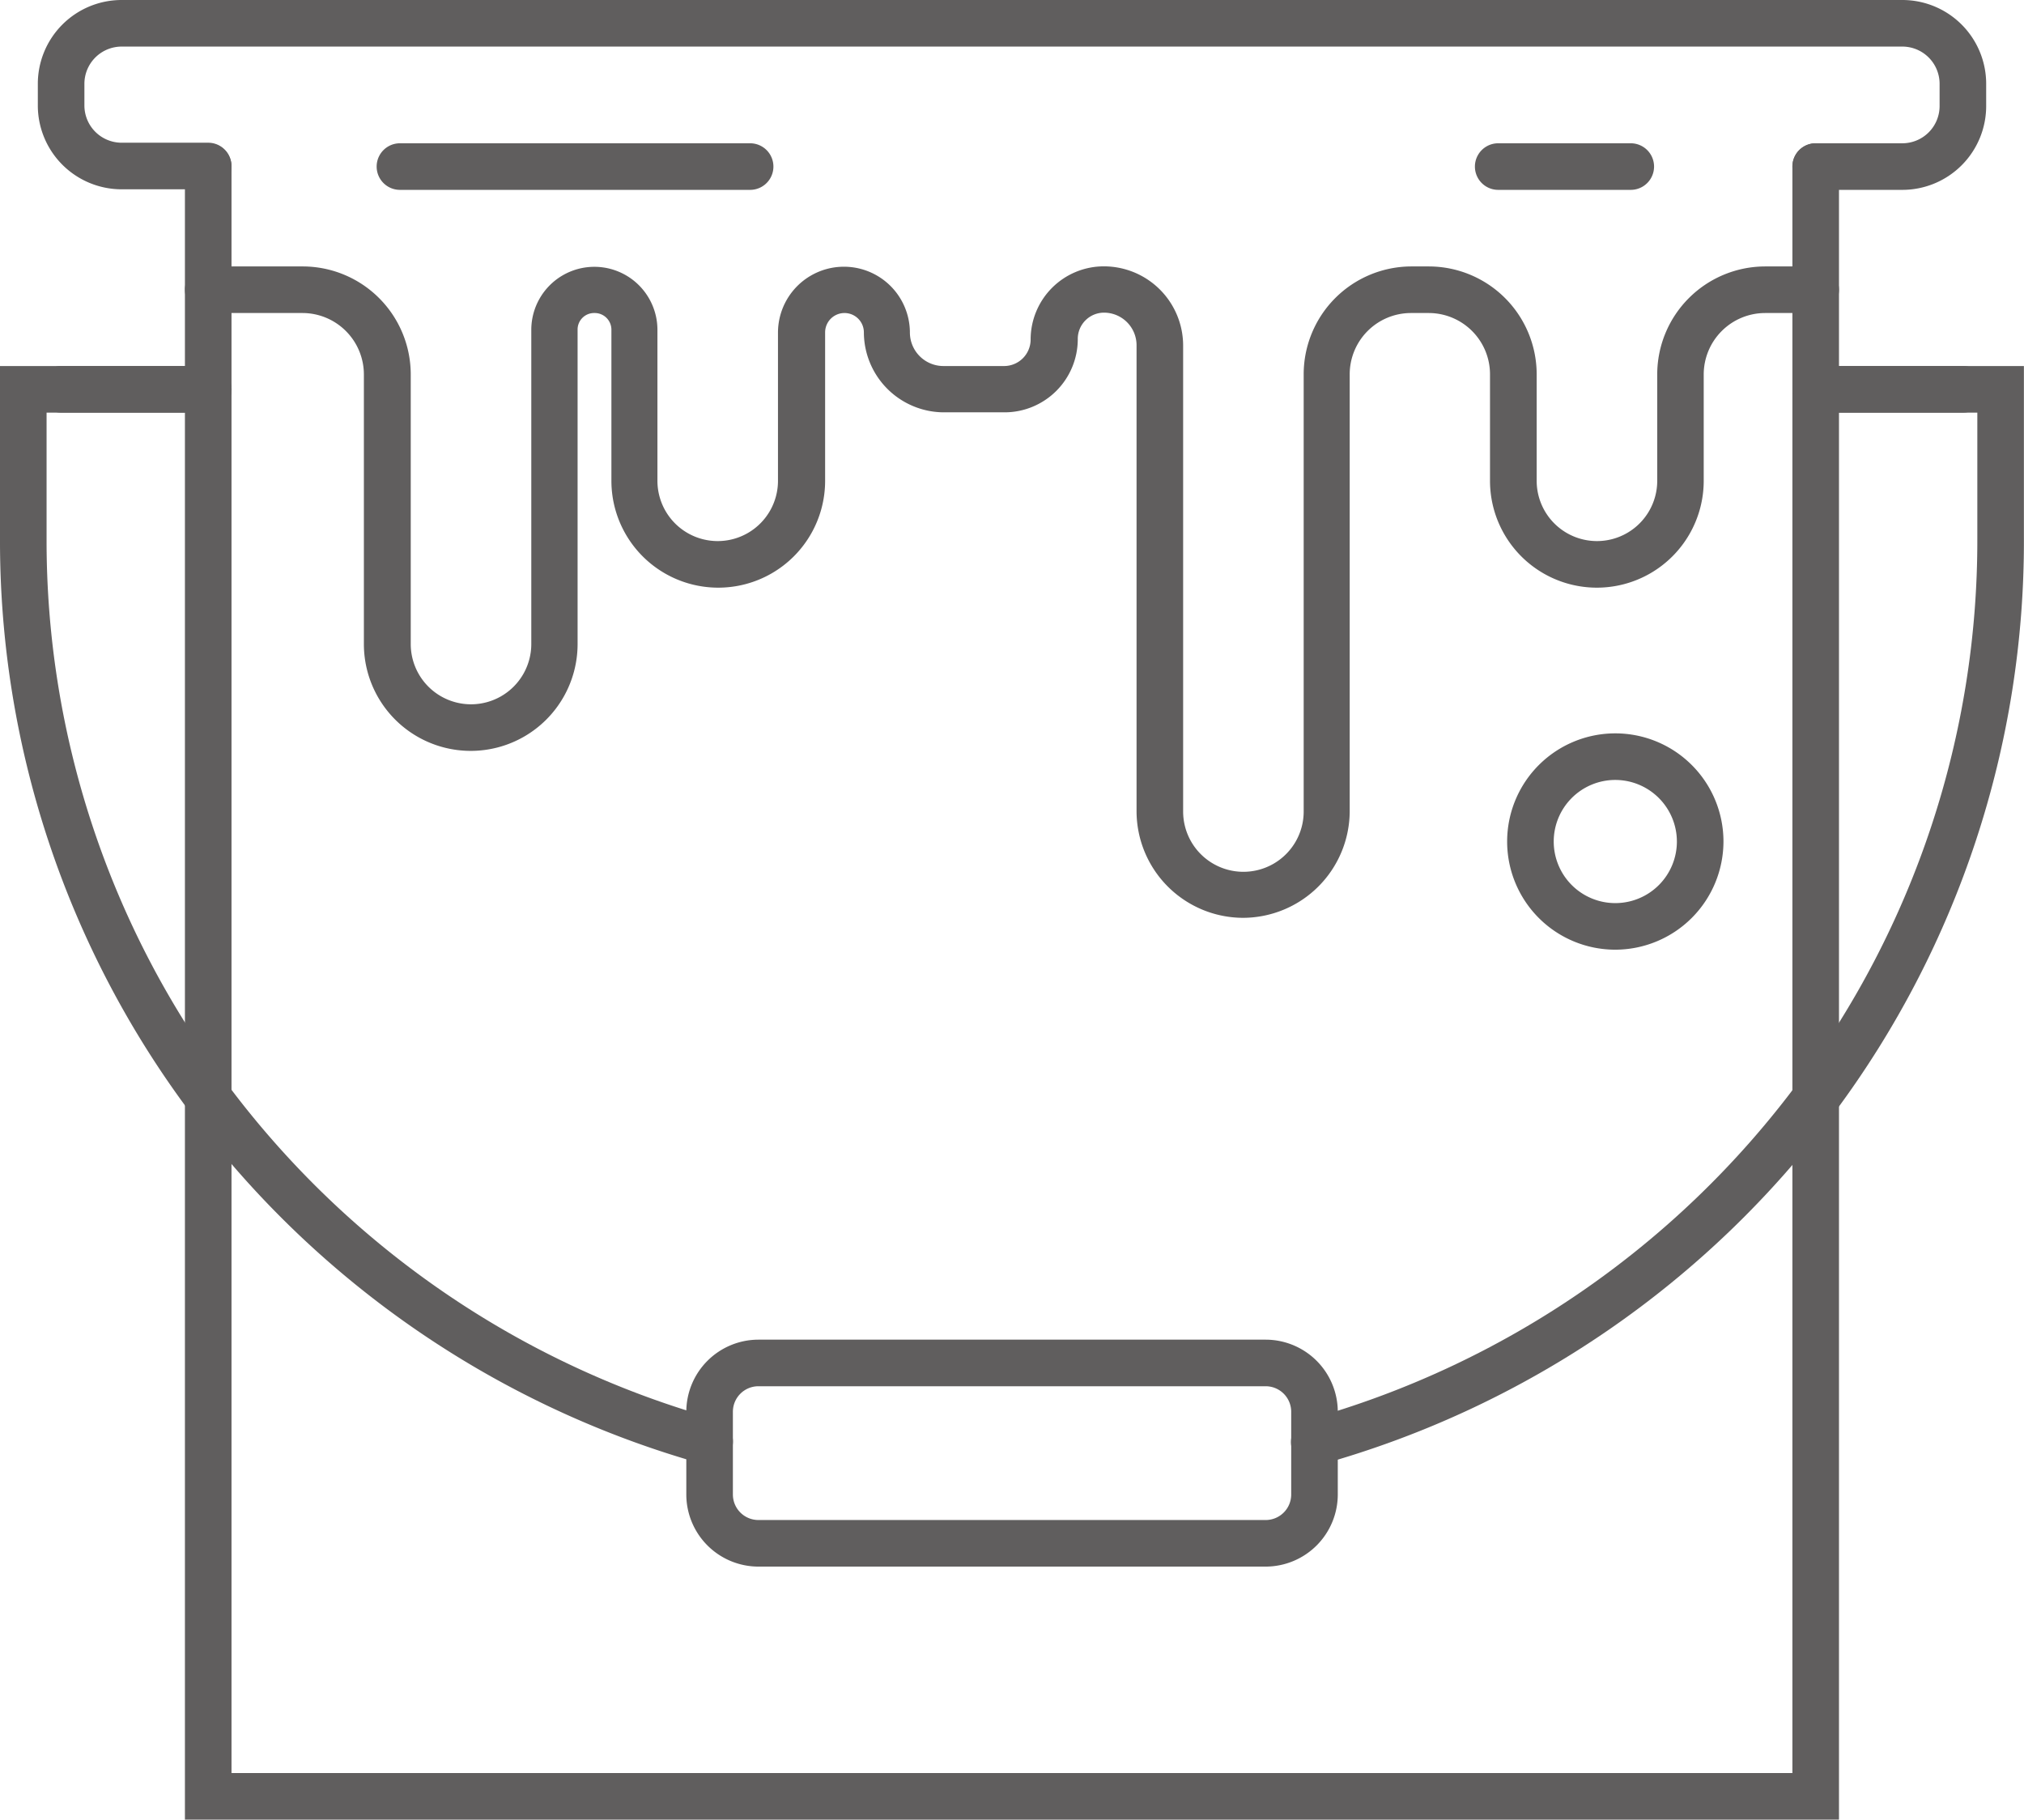
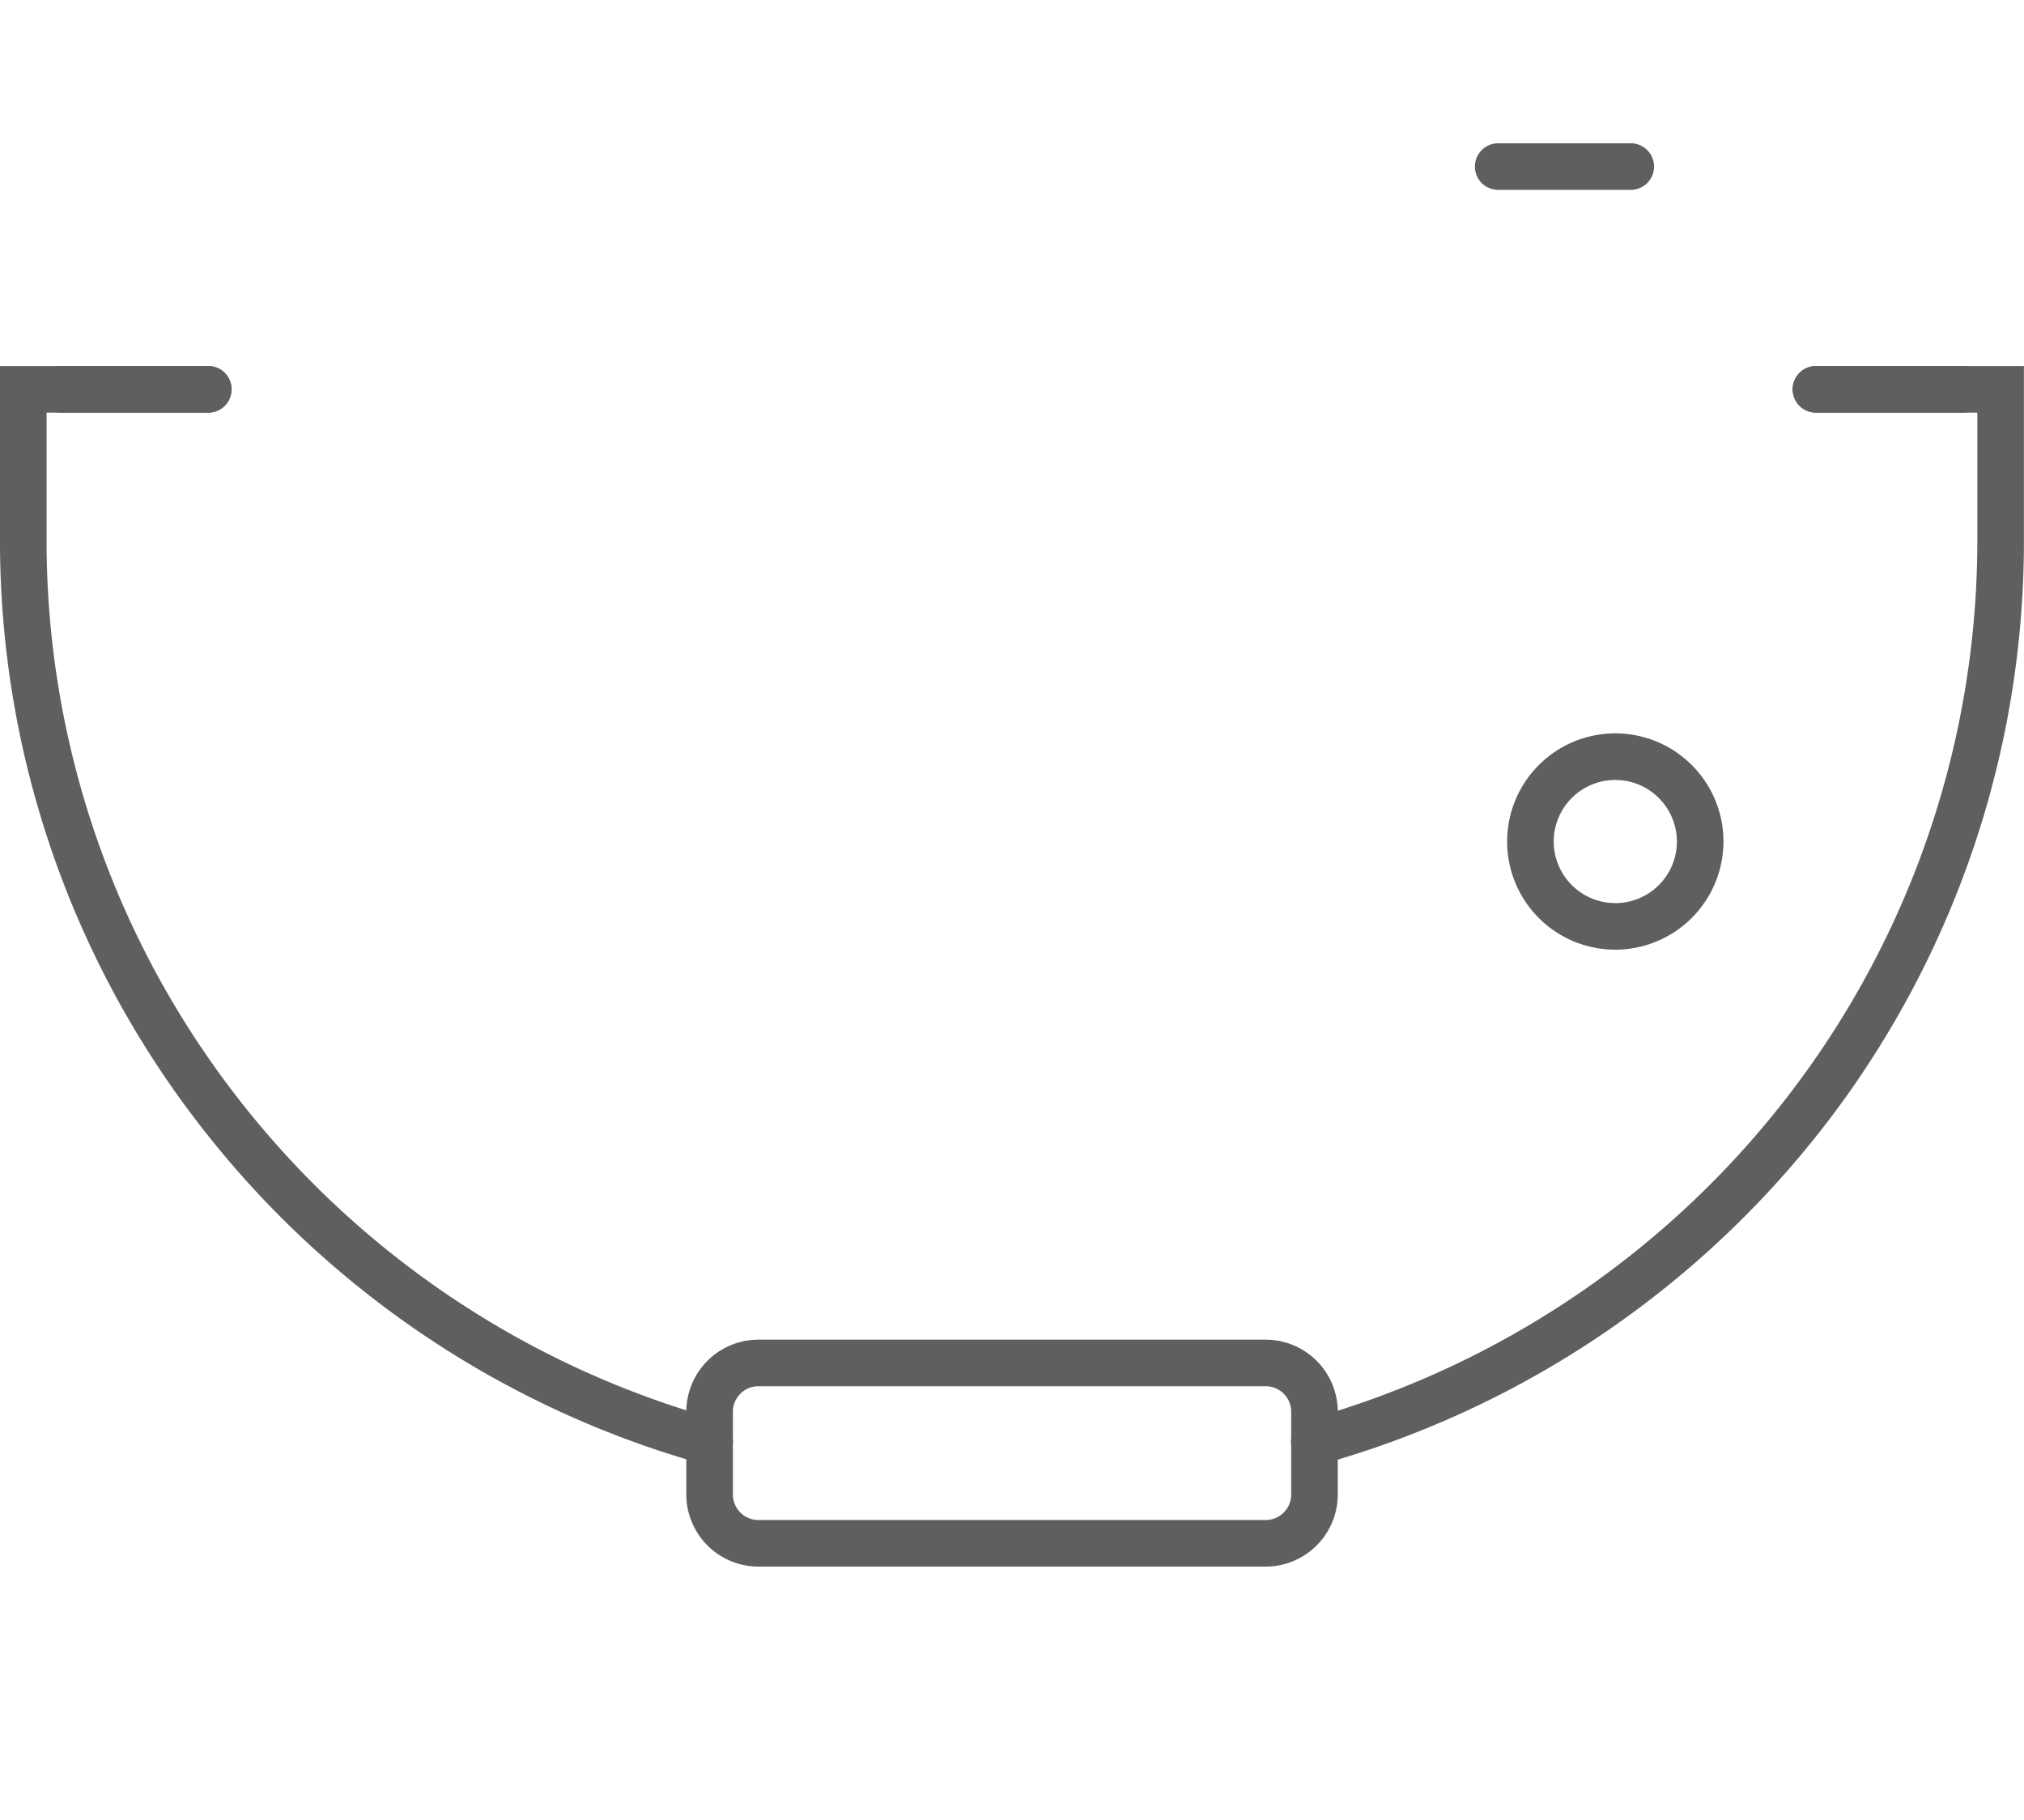
<svg xmlns="http://www.w3.org/2000/svg" viewBox="0 0 217.26 195.32">
  <defs>
    <style>.cls-1{fill:#605e5e;}</style>
  </defs>
  <title>paint</title>
  <g id="Layer_2" data-name="Layer 2">
    <g id="Layer_1-2" data-name="Layer 1">
-       <path class="cls-1" d="M197.4,195.32H19.85V17.88a2.5,2.5,0,1,1,5,0V190.32H192.4V17.88a2.5,2.5,0,0,1,5,0Z" />
-       <path class="cls-1" d="M204.2,20.38h-9.3a2.5,2.5,0,1,1,0-5h9.3a4,4,0,0,0,4-4V9a4,4,0,0,0-4-4H13.06a4,4,0,0,0-4,4v2.32a4,4,0,0,0,4,4h9.29a2.5,2.5,0,0,1,0,5H13.06a9,9,0,0,1-9-9V9a9,9,0,0,1,9-9H204.2a9,9,0,0,1,9,9v2.32A9,9,0,0,1,204.2,20.38Z" />
      <path class="cls-1" d="M22.36,44.29H6.56a2.5,2.5,0,1,1,0-5H22.36a2.5,2.5,0,0,1,0,5Z" />
      <path class="cls-1" d="M210.72,44.29h-15.8a2.5,2.5,0,1,1,0-5h15.8a2.5,2.5,0,1,1,0,5Z" />
      <path class="cls-1" d="M76.17,157.26a2.49,2.49,0,0,1-.67-.09,103.5,103.5,0,0,1-55.16-37.86A102.35,102.35,0,0,1,0,57.82V39.29H22.35a2.5,2.5,0,0,1,0,5H5V57.82a97.39,97.39,0,0,0,19.36,58.51,98.48,98.48,0,0,0,52.48,36,2.5,2.5,0,0,1-.67,4.91Z" />
      <path class="cls-1" d="M141.08,157.29a2.5,2.5,0,0,1-.67-4.91,98.57,98.57,0,0,0,52.52-36.06,97.59,97.59,0,0,0,19.32-58.51V44.29H194.94a2.5,2.5,0,1,1,0-5h22.31V57.82A102.56,102.56,0,0,1,197,119.31a103.6,103.6,0,0,1-55.2,37.89A2.5,2.5,0,0,1,141.08,157.29Z" />
-       <path class="cls-1" d="M133.4,98.52A11.46,11.46,0,0,1,122,87.07v-50a3.5,3.5,0,0,0-3.48-3.51,2.82,2.82,0,0,0-2.83,2.87,7.86,7.86,0,0,1-7.86,7.83h-6.49a8.61,8.61,0,0,1-8.61-8.58,2.08,2.08,0,1,0-4.16,0V51.61a11.47,11.47,0,1,1-22.94,0V35.41A1.79,1.79,0,0,0,63.8,33.6,1.77,1.77,0,0,0,62,35.41V69.13a11.47,11.47,0,1,1-22.94,0V40.19A6.6,6.6,0,0,0,32.5,33.6H22.35a2.5,2.5,0,1,1,0-5H32.5A11.6,11.6,0,0,1,44.09,40.19V69.13a6.47,6.47,0,1,0,12.94,0V35.41a6.77,6.77,0,1,1,13.54,0v16.2a6.47,6.47,0,1,0,12.94,0V35.71a7.08,7.08,0,1,1,14.16,0,3.6,3.6,0,0,0,3.61,3.58h6.49a2.85,2.85,0,0,0,2.86-2.83,7.86,7.86,0,0,1,7.83-7.87A8.51,8.51,0,0,1,127,37.11v50a6.47,6.47,0,0,0,12.94,0V40.19A11.58,11.58,0,0,1,151.44,28.6h1.95a11.59,11.59,0,0,1,11.56,11.59V51.61a6.47,6.47,0,1,0,12.94,0V40.19A11.6,11.6,0,0,1,189.47,28.6h5.43a2.5,2.5,0,1,1,0,5h-5.43a6.6,6.6,0,0,0-6.59,6.59V51.61a11.47,11.47,0,1,1-22.94,0V40.19a6.58,6.58,0,0,0-6.56-6.59h-1.95a6.58,6.58,0,0,0-6.55,6.59V87.07A11.48,11.48,0,0,1,133.4,98.52Z" />
-       <path class="cls-1" d="M80.52,20.38H42.93a2.5,2.5,0,0,1,0-5H80.52a2.5,2.5,0,0,1,0,5Z" />
      <path class="cls-1" d="M175.05,20.38H160.82a2.5,2.5,0,1,1,0-5h14.23a2.5,2.5,0,1,1,0,5Z" />
      <path class="cls-1" d="M173.35,101.94A11.61,11.61,0,1,1,185,90.33,11.63,11.63,0,0,1,173.35,101.94Zm0-18.22A6.61,6.61,0,1,0,180,90.33,6.62,6.62,0,0,0,173.35,83.72Z" />
      <path class="cls-1" d="M135.86,168.16H81.41a7.75,7.75,0,0,1-7.74-7.74v-8.88a7.75,7.75,0,0,1,7.74-7.74h54.45a7.75,7.75,0,0,1,7.74,7.74v8.88A7.75,7.75,0,0,1,135.86,168.16ZM81.41,148.8a2.74,2.74,0,0,0-2.74,2.74v8.88a2.74,2.74,0,0,0,2.74,2.74h54.45a2.74,2.74,0,0,0,2.74-2.74v-8.88a2.74,2.74,0,0,0-2.74-2.74Z" />
    </g>
  </g>
</svg>